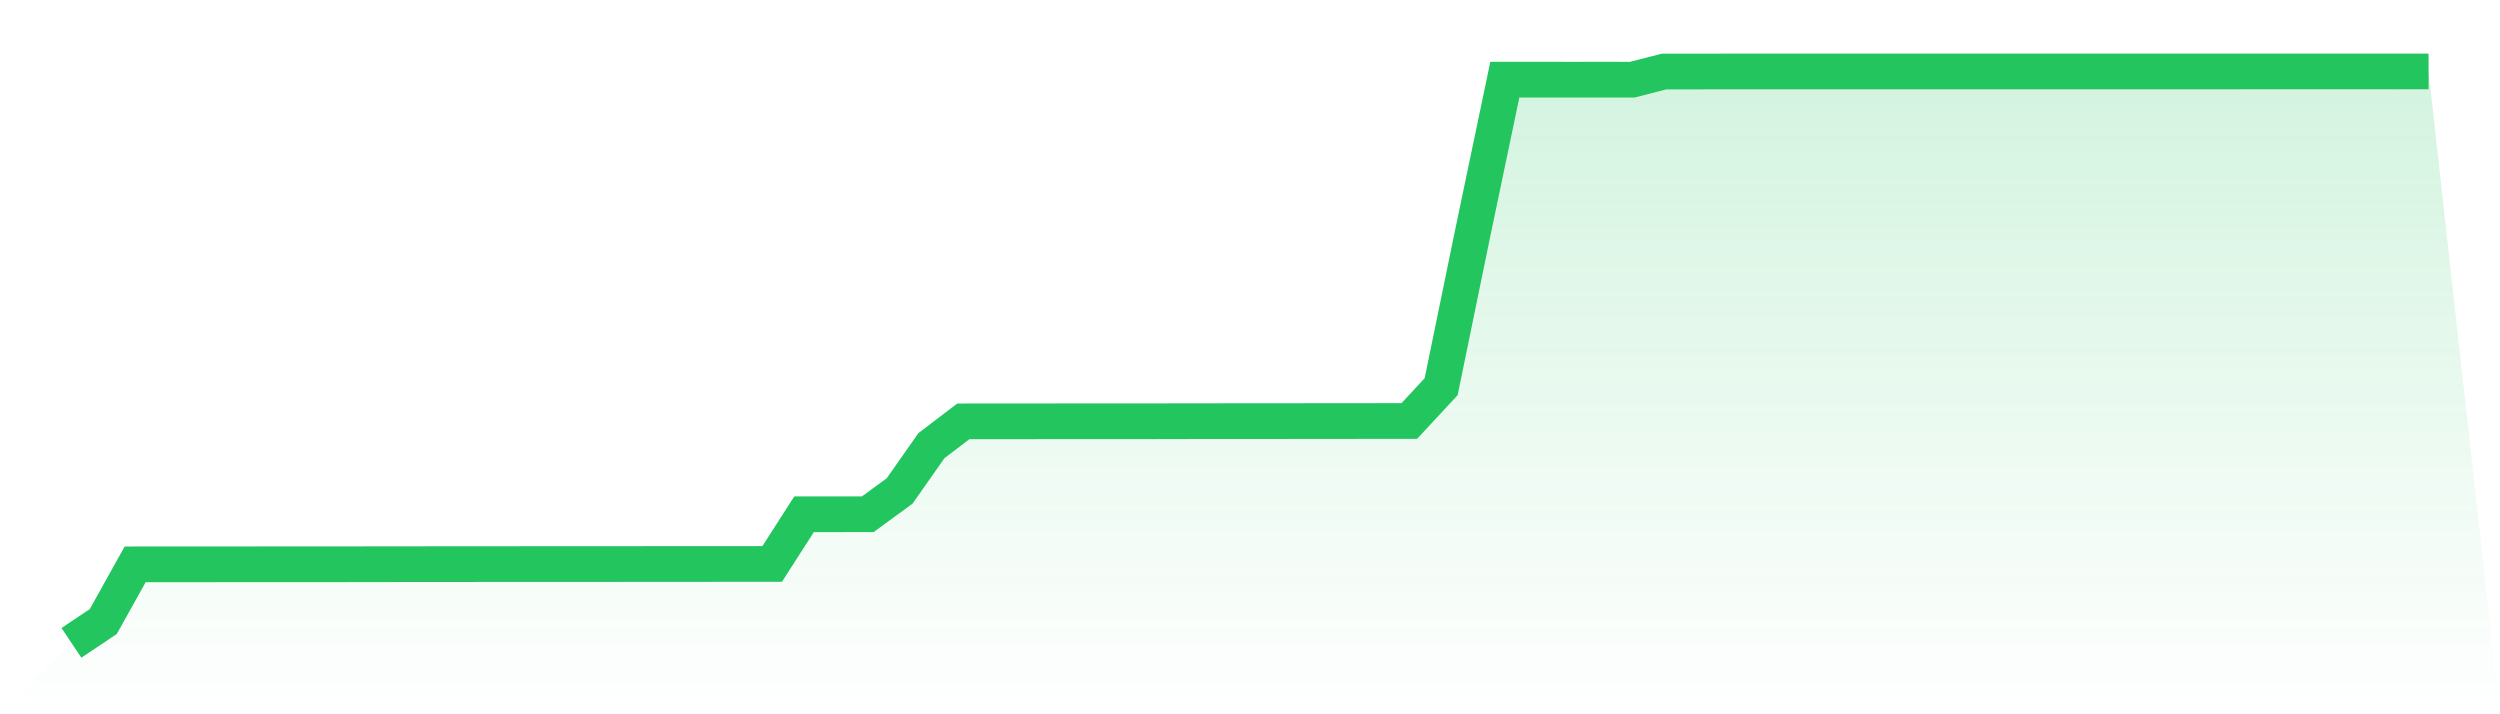
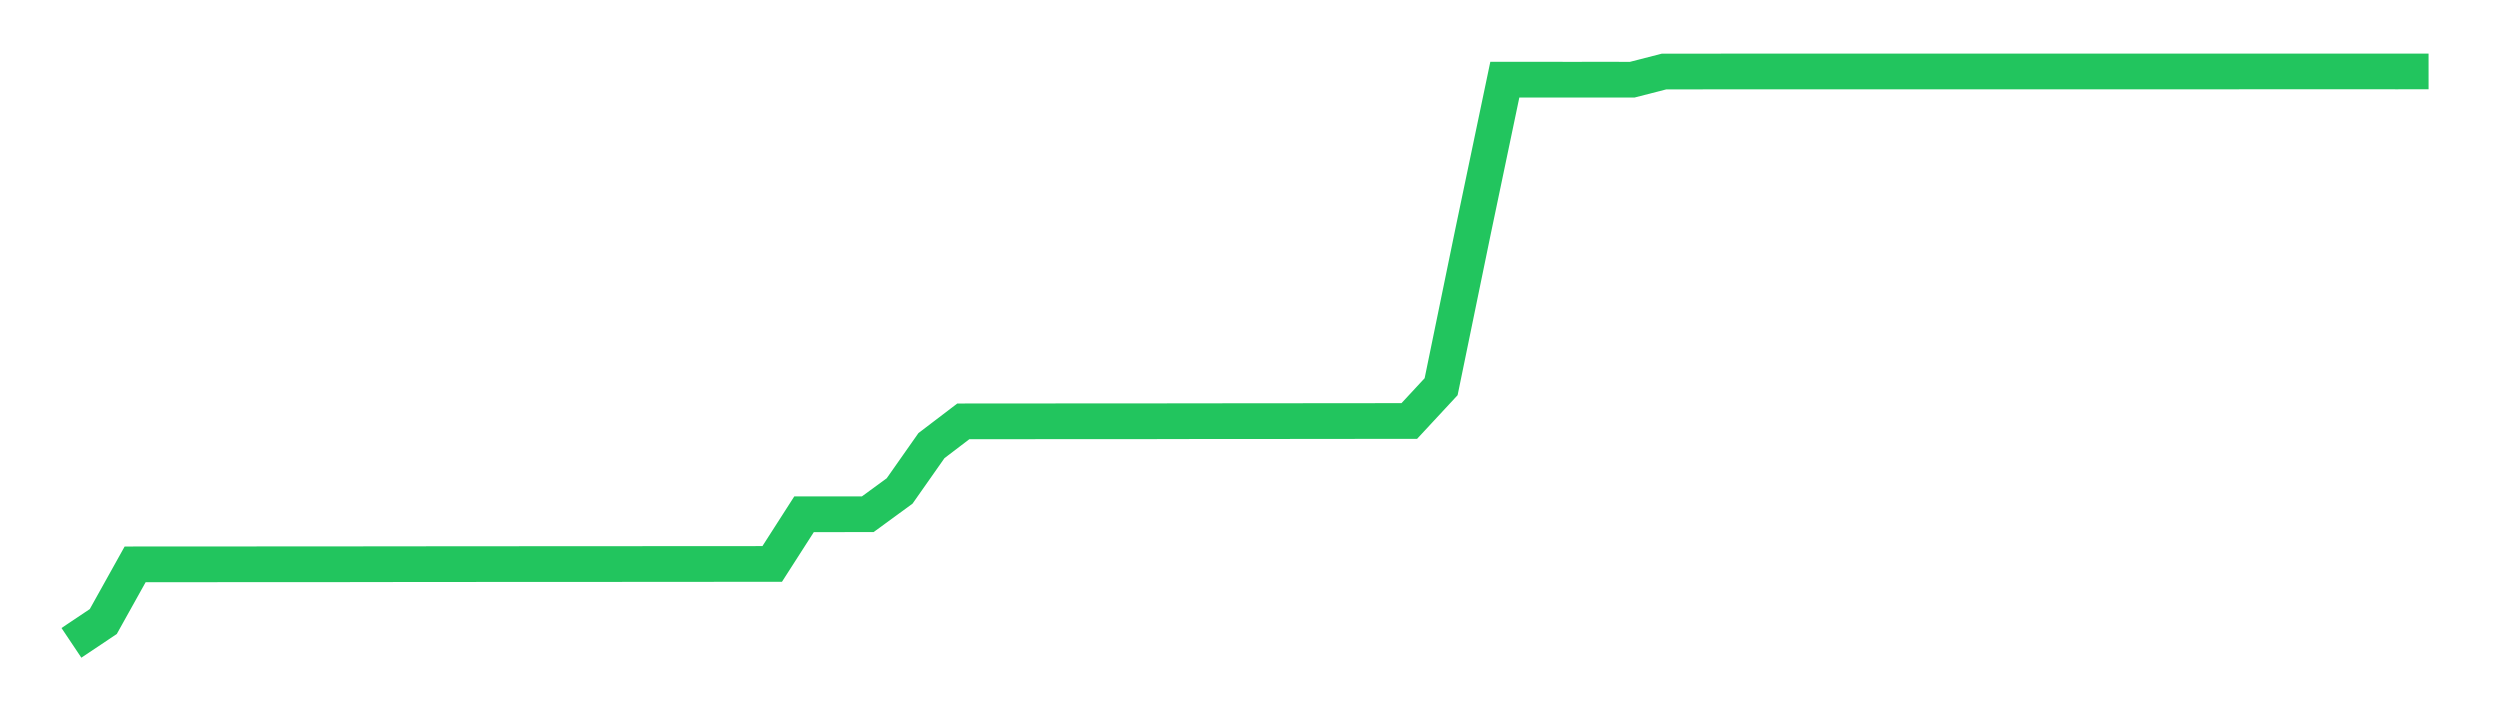
<svg xmlns="http://www.w3.org/2000/svg" viewBox="0 0 140 40">
  <defs>
    <linearGradient id="gradient" x1="0" x2="0" y1="0" y2="1">
      <stop offset="0%" stop-color="#22c55e" stop-opacity="0.2" />
      <stop offset="100%" stop-color="#22c55e" stop-opacity="0" />
    </linearGradient>
  </defs>
-   <path d="M4,36 L4,36 L5.784,34.806 L7.568,31.604 L9.351,31.603 L11.135,31.602 L12.919,31.601 L14.703,31.6 L16.486,31.6 L18.27,31.6 L20.054,31.597 L21.838,31.594 L23.622,31.593 L25.405,31.591 L27.189,31.59 L28.973,31.589 L30.757,31.588 L32.541,31.588 L34.324,31.587 L36.108,31.585 L37.892,31.584 L39.676,31.583 L41.459,31.582 L43.243,31.581 L45.027,28.798 L46.811,28.798 L48.595,28.797 L50.378,27.495 L52.162,24.954 L53.946,23.596 L55.73,23.595 L57.514,23.594 L59.297,23.592 L61.081,23.592 L62.865,23.591 L64.649,23.59 L66.432,23.586 L68.216,23.585 L70,23.583 L71.784,23.583 L73.568,23.58 L75.351,23.579 L77.135,23.577 L78.919,23.577 L80.703,21.655 L82.486,12.985 L84.27,4.462 L86.054,4.461 L87.838,4.463 L89.622,4.462 L91.405,4.463 L93.189,4.005 L94.973,4.005 L96.757,4.003 L98.541,4.003 L100.324,4.003 L102.108,4.002 L103.892,4.002 L105.676,4.001 L107.459,4.001 L109.243,4.001 L111.027,4.002 L112.811,4.002 L114.595,4.001 L116.378,4.001 L118.162,4.001 L119.946,4.001 L121.73,4.002 L123.514,4.001 L125.297,4.001 L127.081,4 L128.865,4 L130.649,4 L132.432,4 L134.216,4.001 L136,4 L140,40 L0,40 z" fill="url(#gradient)" />
  <path d="M4,36 L4,36 L5.784,34.806 L7.568,31.604 L9.351,31.603 L11.135,31.602 L12.919,31.601 L14.703,31.6 L16.486,31.6 L18.27,31.6 L20.054,31.597 L21.838,31.594 L23.622,31.593 L25.405,31.591 L27.189,31.59 L28.973,31.589 L30.757,31.588 L32.541,31.588 L34.324,31.587 L36.108,31.585 L37.892,31.584 L39.676,31.583 L41.459,31.582 L43.243,31.581 L45.027,28.798 L46.811,28.798 L48.595,28.797 L50.378,27.495 L52.162,24.954 L53.946,23.596 L55.73,23.595 L57.514,23.594 L59.297,23.592 L61.081,23.592 L62.865,23.591 L64.649,23.59 L66.432,23.586 L68.216,23.585 L70,23.583 L71.784,23.583 L73.568,23.58 L75.351,23.579 L77.135,23.577 L78.919,23.577 L80.703,21.655 L82.486,12.985 L84.27,4.462 L86.054,4.461 L87.838,4.463 L89.622,4.462 L91.405,4.463 L93.189,4.005 L94.973,4.005 L96.757,4.003 L98.541,4.003 L100.324,4.003 L102.108,4.002 L103.892,4.002 L105.676,4.001 L107.459,4.001 L109.243,4.001 L111.027,4.002 L112.811,4.002 L114.595,4.001 L116.378,4.001 L118.162,4.001 L119.946,4.001 L121.73,4.002 L123.514,4.001 L125.297,4.001 L127.081,4 L128.865,4 L130.649,4 L132.432,4 L134.216,4.001 L136,4" fill="none" stroke="#22c55e" stroke-width="2" />
</svg>